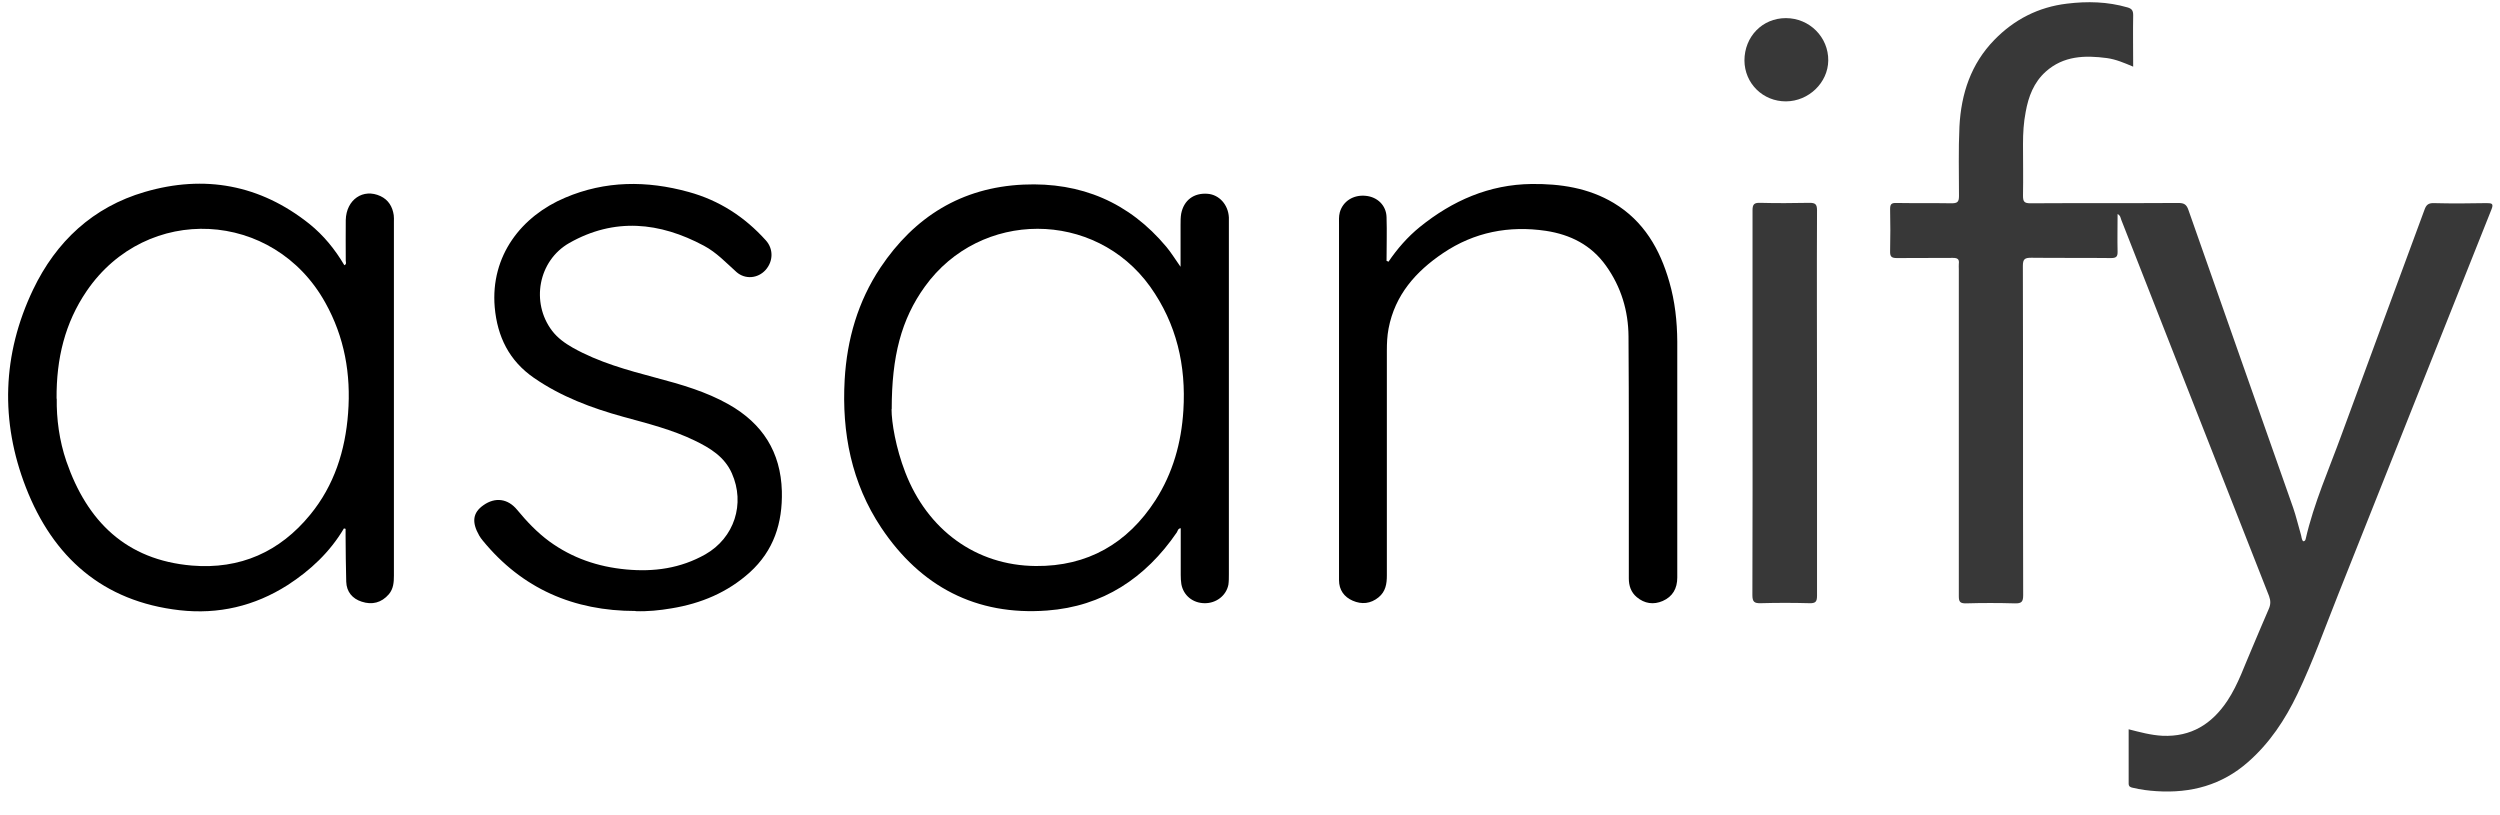
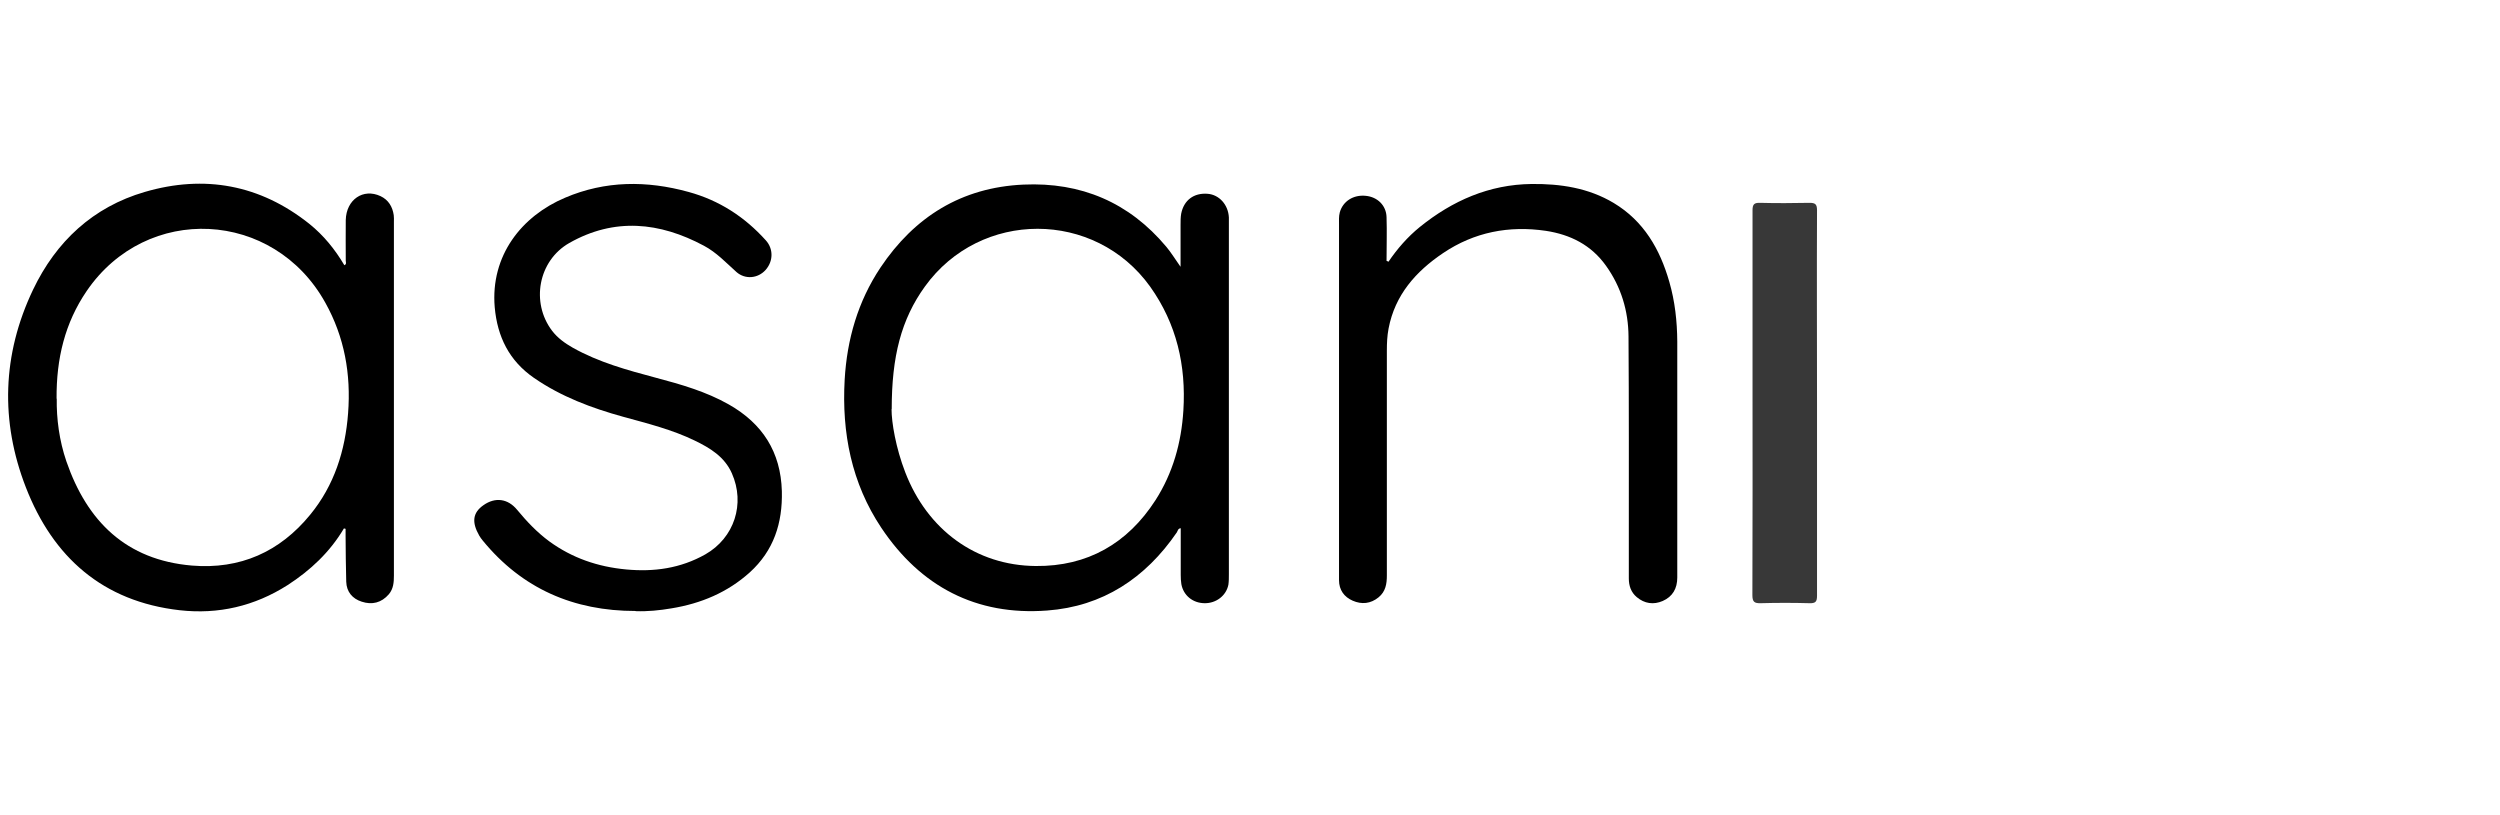
<svg xmlns="http://www.w3.org/2000/svg" width="89" height="29" viewBox="0 0 89 29" fill="none">
-   <path d="M75.774 25.961C76.185 26.066 76.573 26.172 76.984 26.194C78.01 26.238 78.742 25.773 79.291 24.953C79.685 24.36 79.907 23.679 80.19 23.036C80.384 22.587 80.567 22.133 80.766 21.684C80.839 21.524 80.839 21.385 80.778 21.219C79.746 18.593 78.714 15.968 77.682 13.342C76.961 11.503 76.24 9.669 75.519 7.83C75.492 7.763 75.492 7.675 75.386 7.619C75.386 8.079 75.375 8.517 75.386 8.954C75.392 9.143 75.331 9.187 75.148 9.187C74.205 9.176 73.262 9.187 72.313 9.176C72.086 9.176 72.014 9.22 72.014 9.464C72.025 13.369 72.014 17.275 72.025 21.186C72.025 21.424 71.969 21.485 71.731 21.48C71.148 21.463 70.561 21.463 69.978 21.48C69.778 21.48 69.734 21.419 69.734 21.23C69.734 17.347 69.734 13.464 69.734 9.58C69.734 9.519 69.728 9.453 69.734 9.392C69.756 9.226 69.69 9.181 69.523 9.181C68.858 9.187 68.198 9.181 67.532 9.187C67.338 9.187 67.282 9.137 67.288 8.943C67.299 8.445 67.299 7.946 67.288 7.447C67.288 7.276 67.327 7.22 67.51 7.226C68.164 7.237 68.819 7.226 69.473 7.237C69.673 7.237 69.74 7.198 69.74 6.982C69.74 6.157 69.717 5.331 69.756 4.506C69.817 3.332 70.167 2.273 70.999 1.42C71.703 0.695 72.568 0.251 73.583 0.13C74.31 0.041 75.026 0.058 75.736 0.263C75.891 0.307 75.941 0.373 75.941 0.54C75.93 1.138 75.941 1.736 75.941 2.373C75.625 2.24 75.331 2.113 75.009 2.068C74.221 1.963 73.461 1.985 72.829 2.55C72.402 2.933 72.213 3.437 72.114 3.985C72.041 4.362 72.019 4.739 72.019 5.121C72.019 5.736 72.03 6.351 72.019 6.966C72.019 7.171 72.058 7.237 72.28 7.237C74.033 7.226 75.791 7.237 77.549 7.226C77.755 7.226 77.843 7.281 77.91 7.481C79.147 11.015 80.395 14.544 81.637 18.078C81.743 18.383 81.815 18.704 81.909 19.02C81.937 19.103 81.931 19.203 81.992 19.269C82.059 19.269 82.07 19.225 82.081 19.192C82.375 17.907 82.913 16.704 83.362 15.469C84.338 12.799 85.331 10.134 86.313 7.464C86.374 7.292 86.452 7.226 86.646 7.231C87.267 7.248 87.894 7.243 88.521 7.231C88.715 7.231 88.781 7.248 88.693 7.464C86.868 12.034 85.054 16.605 83.235 21.175C82.763 22.36 82.336 23.562 81.787 24.709C81.349 25.623 80.8 26.454 80.029 27.13C79.097 27.95 77.999 28.244 76.778 28.166C76.49 28.149 76.207 28.111 75.924 28.044C75.847 28.027 75.78 28.005 75.78 27.895C75.78 27.258 75.78 26.62 75.78 25.967L75.774 25.961Z" fill="#383838" />
-   <path d="M42.028 9.486C42.028 8.96 42.028 8.478 42.028 8.002C42.028 7.869 42.028 7.736 42.05 7.608C42.145 7.126 42.5 6.86 42.993 6.899C43.404 6.932 43.725 7.287 43.748 7.741C43.748 7.813 43.748 7.88 43.748 7.952C43.748 12.118 43.748 16.278 43.748 20.444C43.748 20.566 43.748 20.693 43.731 20.815C43.653 21.208 43.293 21.48 42.882 21.474C42.461 21.469 42.128 21.197 42.056 20.793C42.039 20.688 42.034 20.577 42.034 20.466C42.034 19.912 42.034 19.363 42.034 18.804C41.934 18.815 41.928 18.898 41.895 18.953C40.78 20.582 39.255 21.59 37.275 21.735C34.751 21.923 32.771 20.881 31.373 18.787C30.314 17.198 29.964 15.408 30.07 13.519C30.153 12.079 30.541 10.733 31.345 9.525C32.554 7.719 34.23 6.672 36.432 6.572C38.484 6.478 40.198 7.204 41.523 8.788C41.695 8.993 41.834 9.226 42.023 9.492L42.028 9.486ZM31.739 14.566C31.739 15.037 31.889 15.94 32.227 16.815C33.015 18.859 34.74 20.134 36.875 20.15C38.717 20.167 40.142 19.347 41.135 17.807C41.756 16.837 42.056 15.763 42.128 14.616C42.228 13.015 41.889 11.53 40.947 10.206C38.977 7.459 34.901 7.459 32.926 10.201C32.083 11.37 31.745 12.688 31.745 14.566H31.739Z" fill="black" />
+   <path d="M42.028 9.486C42.028 8.96 42.028 8.478 42.028 8.002C42.028 7.869 42.028 7.736 42.05 7.608C42.145 7.126 42.5 6.86 42.993 6.899C43.404 6.932 43.725 7.287 43.748 7.741C43.748 7.813 43.748 7.88 43.748 7.952C43.748 12.118 43.748 16.278 43.748 20.444C43.748 20.566 43.748 20.693 43.731 20.815C43.653 21.208 43.293 21.48 42.882 21.474C42.461 21.469 42.128 21.197 42.056 20.793C42.039 20.688 42.034 20.577 42.034 20.466C42.034 19.912 42.034 19.363 42.034 18.804C41.934 18.815 41.928 18.898 41.895 18.953C40.78 20.582 39.255 21.59 37.275 21.735C34.751 21.923 32.771 20.881 31.373 18.787C30.314 17.198 29.964 15.408 30.07 13.519C30.153 12.079 30.541 10.733 31.345 9.525C32.554 7.719 34.23 6.672 36.432 6.572C38.484 6.478 40.198 7.204 41.523 8.788C41.695 8.993 41.834 9.226 42.023 9.492L42.028 9.486ZM31.739 14.566C31.739 15.037 31.889 15.94 32.227 16.815C33.015 18.859 34.74 20.134 36.875 20.15C38.717 20.167 40.142 19.347 41.135 17.807C41.756 16.837 42.056 15.763 42.128 14.616C42.228 13.015 41.889 11.53 40.947 10.206C38.977 7.459 34.901 7.459 32.926 10.201C32.083 11.37 31.745 12.688 31.745 14.566H31.739" fill="black" />
  <path d="M12.242 18.815C11.743 19.657 11.05 20.305 10.235 20.832C9.059 21.579 7.777 21.879 6.396 21.724C3.656 21.413 1.887 19.834 0.922 17.353C0.006 14.998 0.078 12.616 1.177 10.312C1.998 8.594 3.312 7.37 5.154 6.833C7.278 6.212 9.258 6.572 11.011 7.968C11.521 8.378 11.926 8.877 12.259 9.442C12.348 9.403 12.309 9.331 12.309 9.281C12.309 8.799 12.303 8.317 12.309 7.835C12.326 7.104 12.93 6.694 13.546 6.982C13.829 7.115 13.973 7.359 14.017 7.658C14.028 7.736 14.023 7.813 14.023 7.891C14.023 12.09 14.023 16.295 14.023 20.494C14.023 20.732 14.006 20.959 13.845 21.153C13.579 21.463 13.241 21.541 12.875 21.419C12.547 21.314 12.337 21.07 12.326 20.71C12.309 20.167 12.309 19.624 12.303 19.076C12.303 18.992 12.303 18.909 12.303 18.826C12.281 18.826 12.265 18.815 12.242 18.81V18.815ZM2.02 14.19C2.009 14.899 2.108 15.68 2.364 16.427C3.101 18.56 4.488 19.934 6.829 20.134C8.548 20.278 9.963 19.646 11.044 18.322C11.898 17.281 12.292 16.045 12.392 14.71C12.498 13.32 12.265 12.001 11.582 10.777C9.741 7.459 5.22 7.232 3.085 10.361C2.314 11.492 2.003 12.76 2.014 14.195L2.02 14.19Z" fill="black" />
  <path d="M49.428 9.32C49.744 8.855 50.11 8.434 50.548 8.079C51.707 7.143 53.016 6.567 54.525 6.55C55.551 6.539 56.55 6.689 57.448 7.226C58.519 7.869 59.095 8.871 59.428 10.035C59.628 10.727 59.706 11.436 59.711 12.156C59.711 14.959 59.711 17.757 59.711 20.56C59.711 20.953 59.545 21.241 59.19 21.396C58.868 21.535 58.546 21.491 58.269 21.258C58.064 21.086 57.986 20.854 57.986 20.593C57.986 20.183 57.986 19.768 57.986 19.358C57.986 16.898 57.992 14.439 57.975 11.979C57.969 11.07 57.714 10.217 57.176 9.464C56.649 8.722 55.906 8.351 55.035 8.218C53.721 8.024 52.484 8.262 51.374 9.01C50.404 9.663 49.66 10.5 49.433 11.697C49.383 11.957 49.372 12.223 49.372 12.483C49.372 15.153 49.372 17.823 49.372 20.488C49.372 20.787 49.328 21.059 49.078 21.264C48.795 21.496 48.474 21.524 48.157 21.385C47.852 21.253 47.669 21.003 47.669 20.654C47.669 20.361 47.669 20.061 47.669 19.768C47.669 15.846 47.669 11.924 47.669 8.002C47.669 7.852 47.658 7.708 47.697 7.558C47.808 7.165 48.179 6.927 48.618 6.971C49.039 7.01 49.35 7.315 49.361 7.73C49.378 8.251 49.361 8.772 49.361 9.287L49.416 9.309L49.428 9.32Z" fill="black" />
  <path d="M22.626 21.751C20.424 21.751 18.588 20.959 17.184 19.242C17.14 19.186 17.096 19.131 17.062 19.07C16.785 18.588 16.829 18.25 17.212 17.984C17.628 17.691 18.078 17.746 18.41 18.15C18.754 18.566 19.12 18.953 19.558 19.275C20.374 19.868 21.284 20.178 22.287 20.272C23.286 20.366 24.229 20.233 25.111 19.735C26.142 19.147 26.536 17.934 26.054 16.849C25.793 16.261 25.283 15.951 24.733 15.685C23.924 15.292 23.053 15.076 22.188 14.838C21.062 14.527 19.98 14.123 19.009 13.453C18.127 12.843 17.706 11.99 17.612 10.938C17.456 9.098 18.571 7.691 20.119 7.038C21.55 6.428 23.025 6.423 24.512 6.833C25.604 7.132 26.509 7.719 27.263 8.556C27.535 8.855 27.535 9.298 27.252 9.614C26.98 9.913 26.531 9.957 26.22 9.686C25.848 9.353 25.51 8.988 25.061 8.749C23.48 7.902 21.871 7.741 20.268 8.65C19.159 9.281 18.893 10.771 19.653 11.774C19.852 12.034 20.108 12.217 20.39 12.378C21.317 12.899 22.332 13.176 23.347 13.447C24.245 13.685 25.138 13.94 25.948 14.4C27.146 15.081 27.795 16.09 27.834 17.485C27.862 18.621 27.546 19.602 26.692 20.377C25.898 21.092 24.955 21.485 23.907 21.657C23.485 21.729 23.058 21.773 22.626 21.757V21.751Z" fill="black" />
  <path d="M64.686 14.345C64.686 16.633 64.686 18.92 64.686 21.208C64.686 21.424 64.631 21.48 64.415 21.474C63.838 21.458 63.261 21.458 62.684 21.474C62.457 21.48 62.385 21.43 62.385 21.186C62.396 18.71 62.39 16.239 62.39 13.763C62.39 11.669 62.39 9.581 62.39 7.486C62.39 7.27 62.451 7.215 62.662 7.221C63.244 7.237 63.832 7.232 64.415 7.221C64.62 7.221 64.686 7.265 64.686 7.486C64.675 9.774 64.686 12.062 64.686 14.35V14.345Z" fill="#383838" />
-   <path d="M62.102 2.157C62.102 1.304 62.74 0.645 63.577 0.645C64.42 0.645 65.097 1.326 65.086 2.157C65.075 2.944 64.392 3.603 63.583 3.609C62.762 3.614 62.107 2.971 62.102 2.152V2.157Z" fill="#383838" />
</svg>